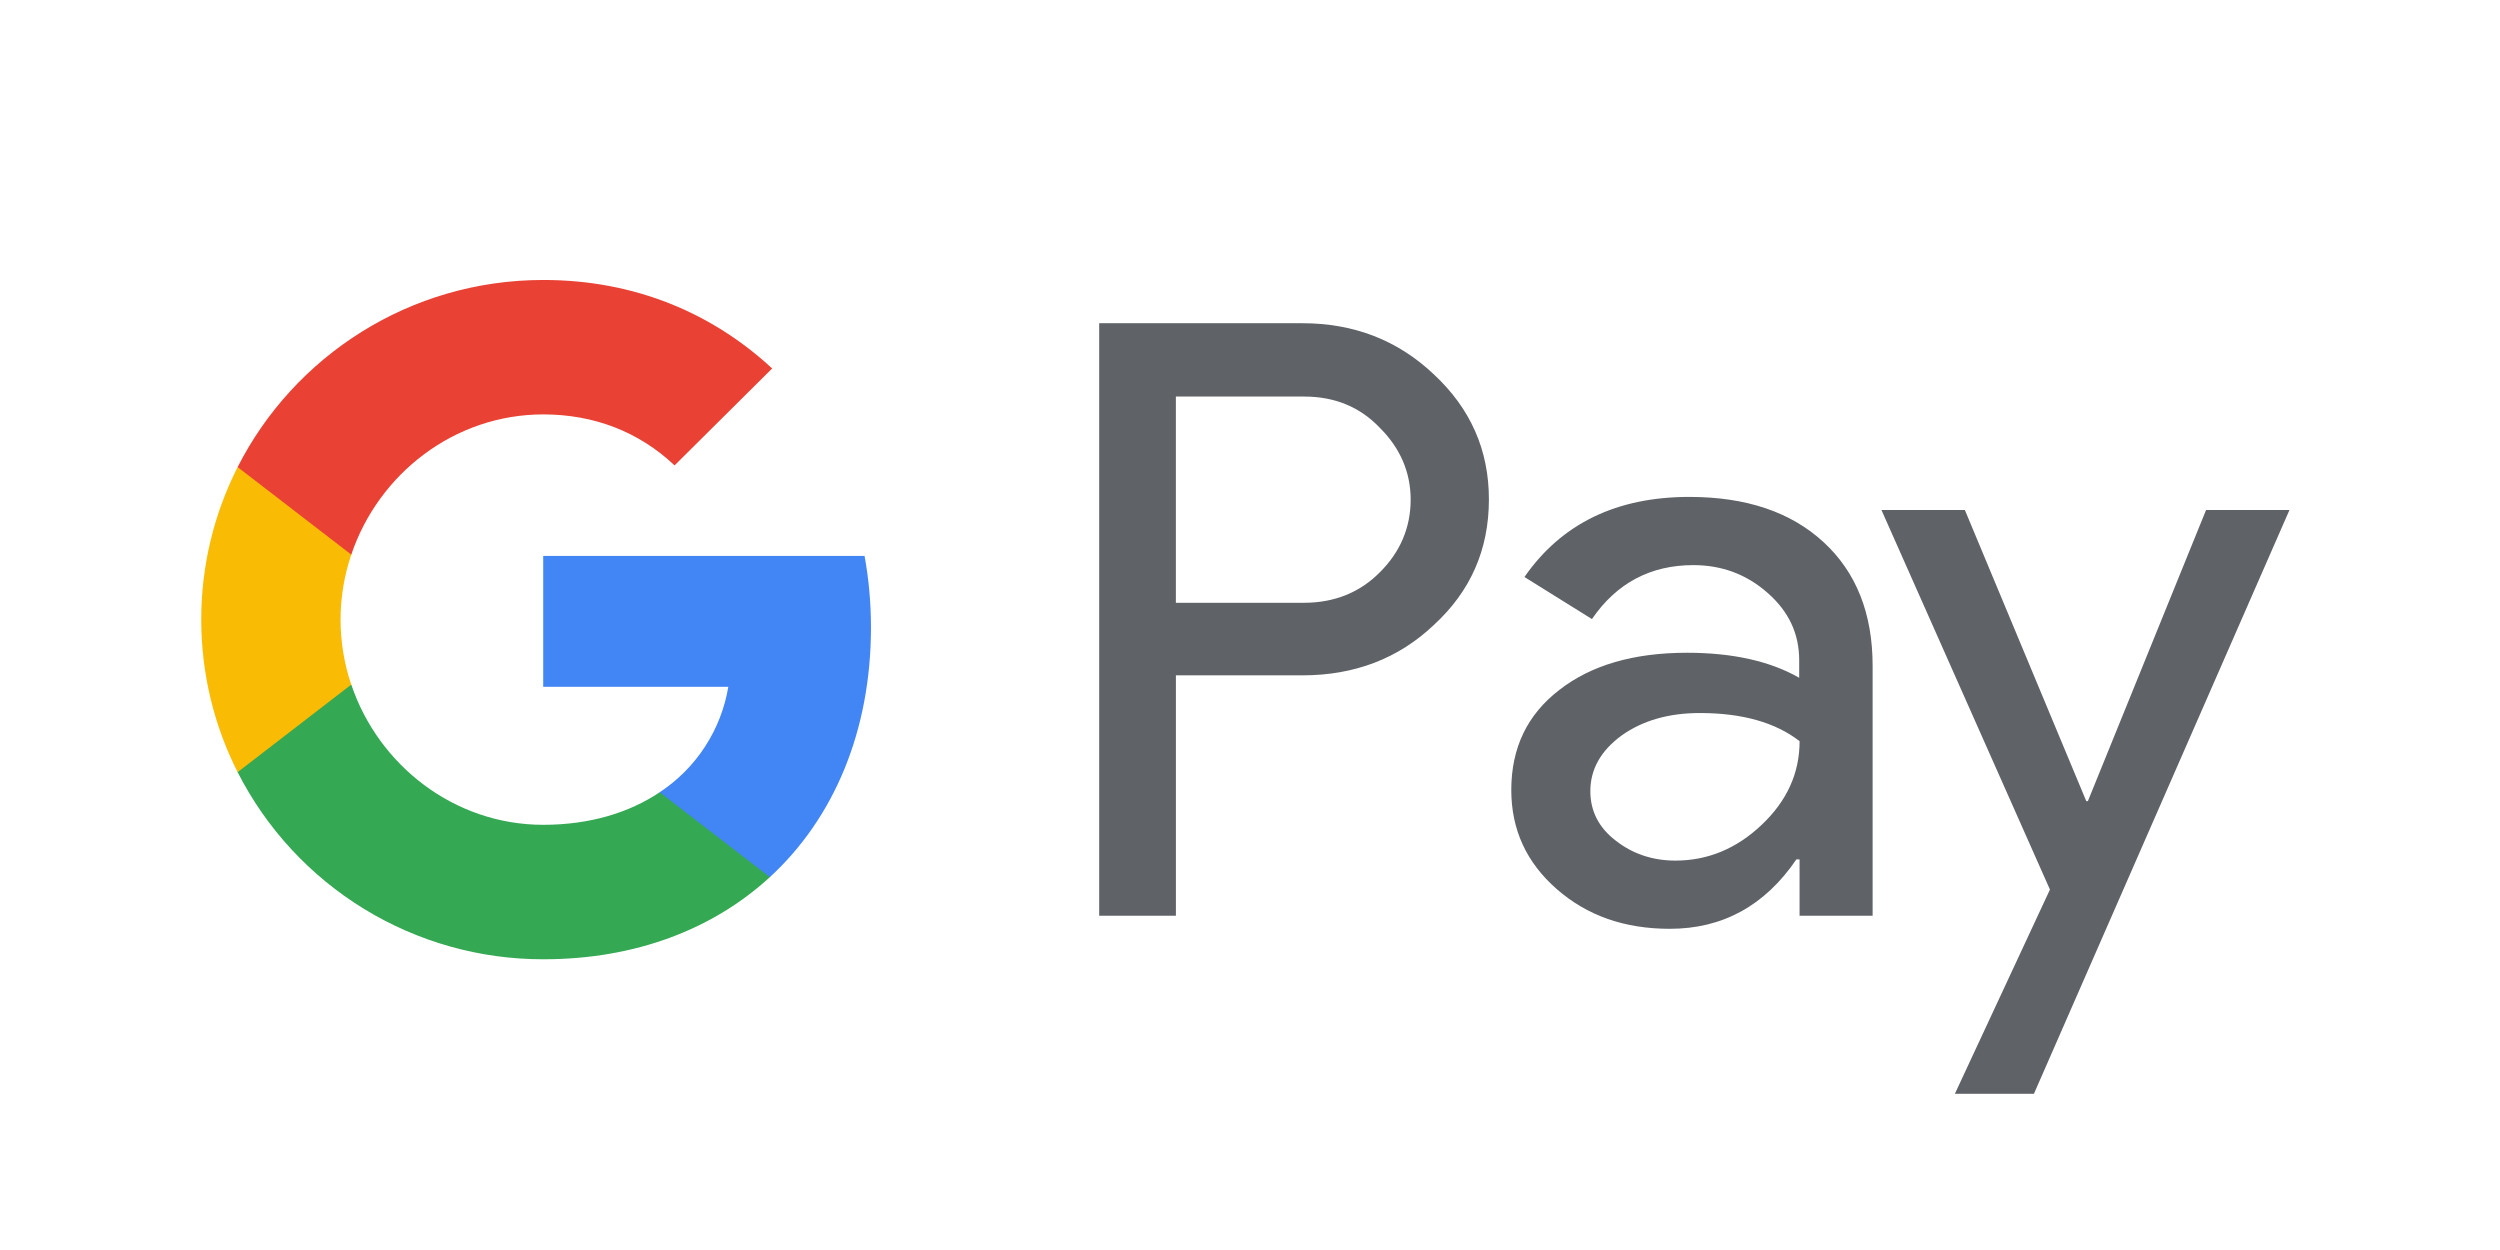
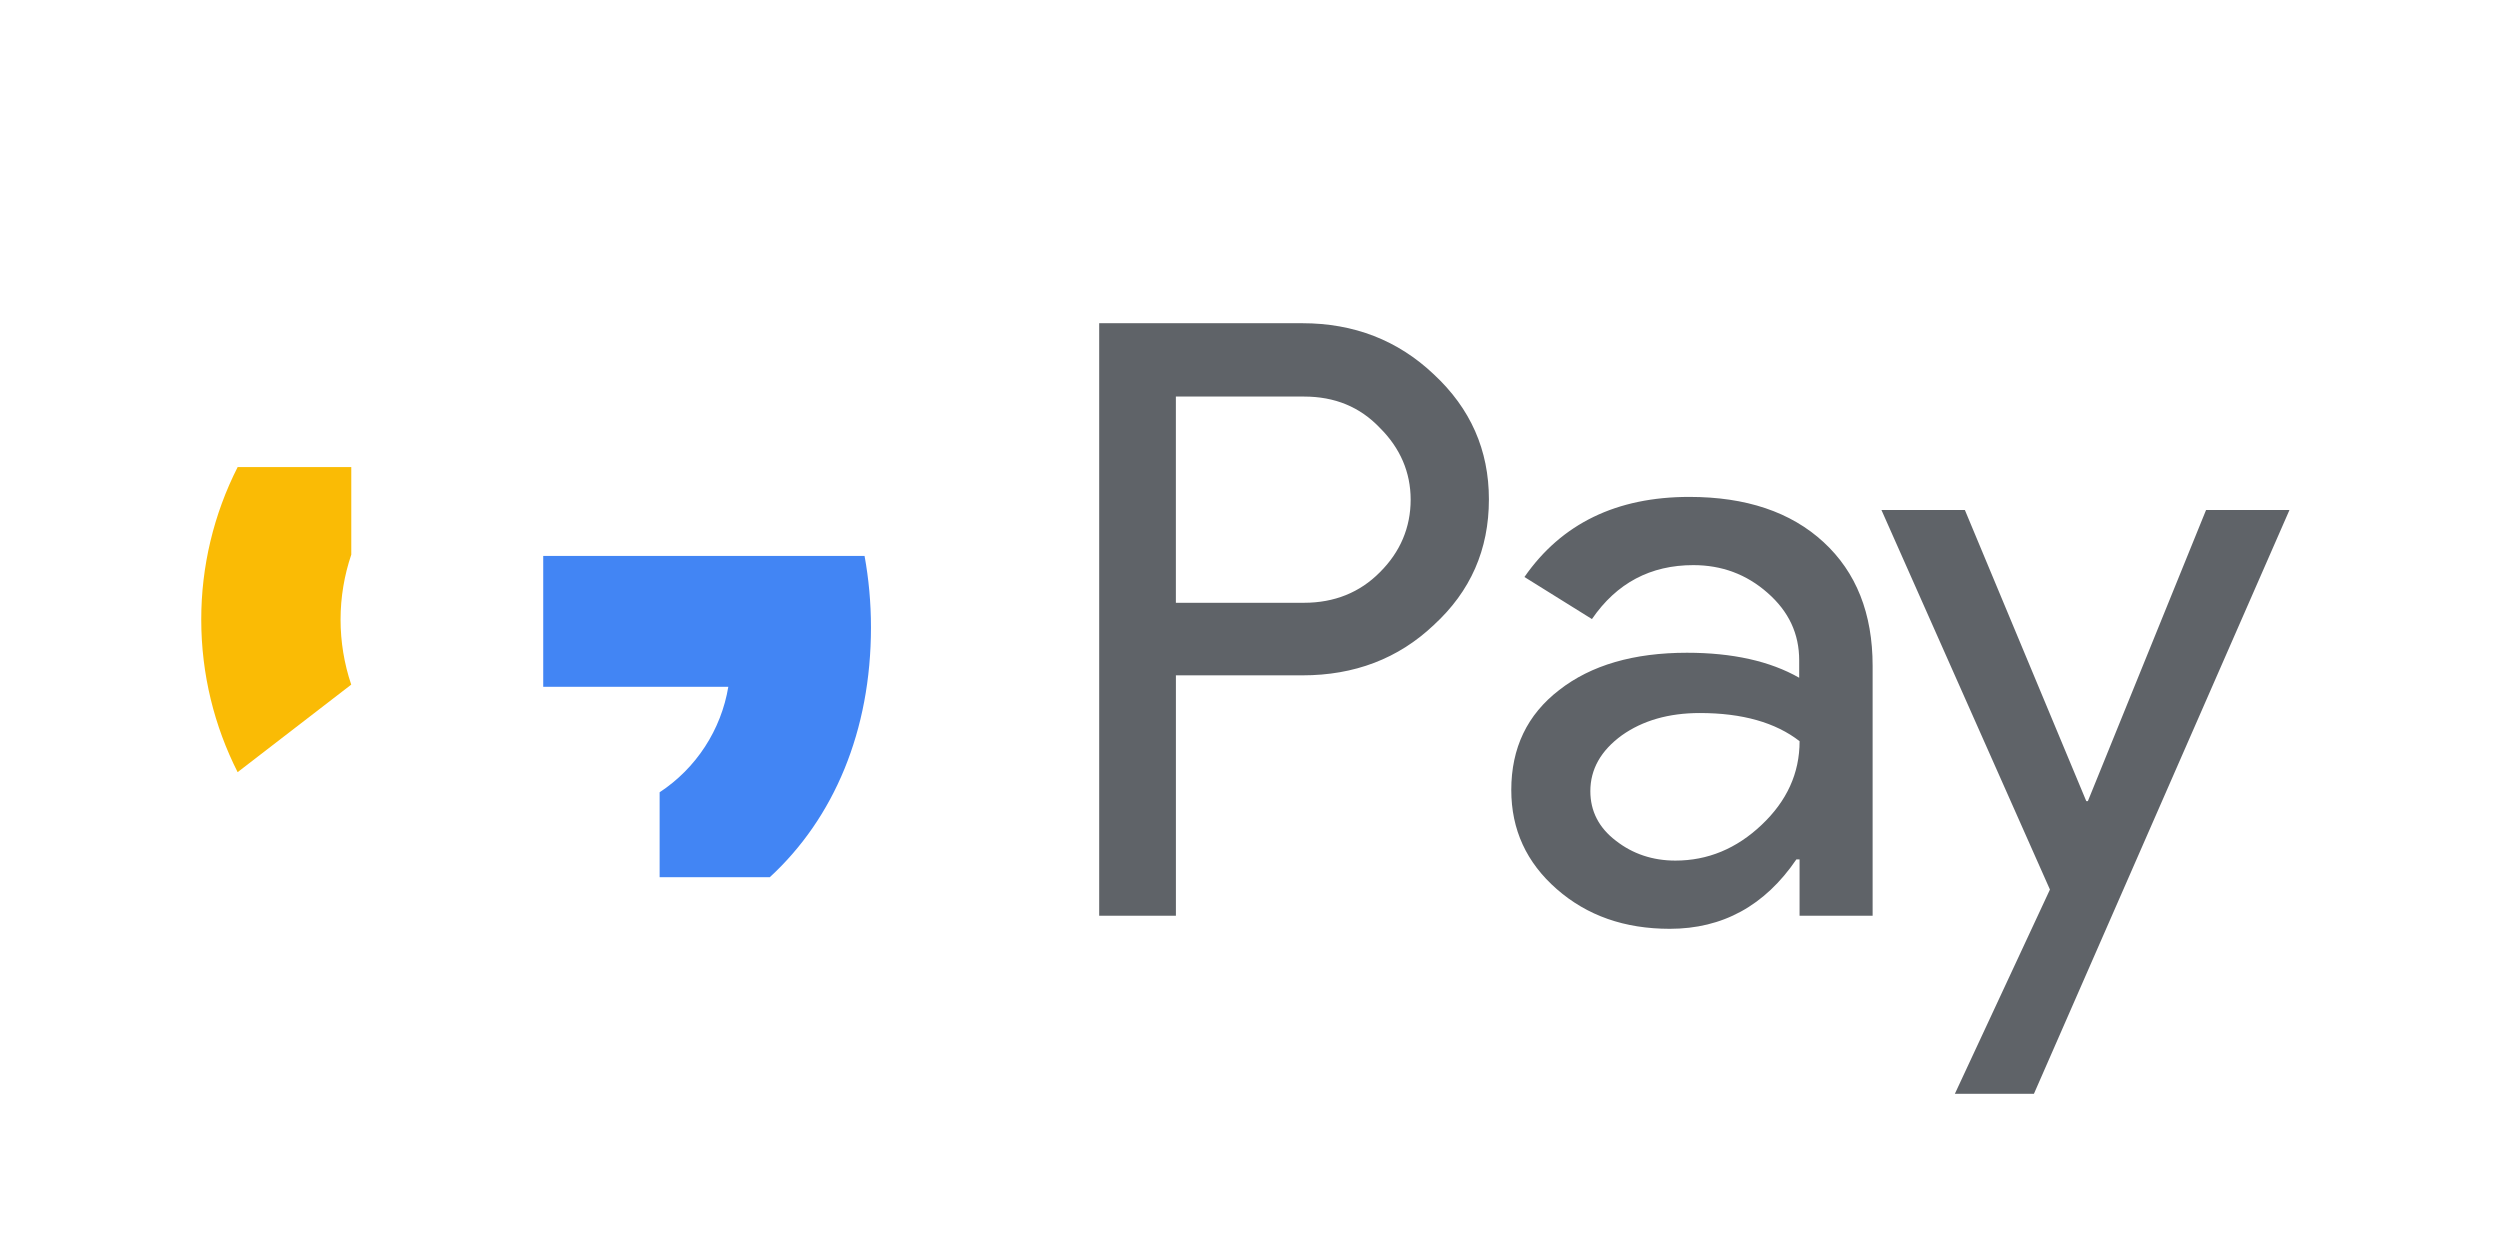
<svg xmlns="http://www.w3.org/2000/svg" width="80" height="40" viewBox="0 0 80 40" fill="none">
  <path d="M37.629 21.624V29.303H35.174V10.343H41.678C43.325 10.343 44.732 10.888 45.882 11.979C47.057 13.071 47.645 14.403 47.645 15.978C47.645 17.589 47.057 18.922 45.882 20C44.745 21.079 43.338 21.611 41.678 21.611H37.628L37.629 21.624ZM37.628 12.678V19.289H41.729C42.7 19.289 43.517 18.959 44.156 18.312C44.808 17.665 45.141 16.878 45.141 15.989C45.141 15.115 44.808 14.34 44.157 13.693C43.518 13.02 42.712 12.69 41.73 12.69H37.628V12.678ZM54.059 15.901C55.874 15.901 57.305 16.382 58.353 17.347C59.401 18.312 59.924 19.632 59.924 21.308V29.303H57.586V27.501H57.484C56.474 28.985 55.12 29.722 53.434 29.722C51.989 29.722 50.789 29.303 49.817 28.452C48.846 27.602 48.361 26.548 48.361 25.28C48.361 23.933 48.872 22.868 49.894 22.081C50.916 21.282 52.284 20.888 53.983 20.888C55.439 20.888 56.64 21.155 57.574 21.688V21.13C57.574 20.279 57.242 19.568 56.563 18.972C55.886 18.375 55.094 18.084 54.187 18.084C52.82 18.084 51.734 18.654 50.942 19.81L48.782 18.464C49.971 16.751 51.734 15.901 54.059 15.901ZM50.891 25.318C50.891 25.952 51.16 26.486 51.709 26.904C52.245 27.323 52.884 27.539 53.612 27.539C54.647 27.539 55.568 27.158 56.372 26.396C57.178 25.634 57.587 24.746 57.587 23.718C56.82 23.122 55.759 22.817 54.393 22.817C53.395 22.817 52.565 23.059 51.901 23.529C51.222 24.023 50.891 24.62 50.891 25.318ZM73.263 16.32L65.086 35.001H62.556L65.598 28.466L60.206 16.32H62.876L66.761 25.636H66.812L70.594 16.32H73.263Z" fill="#5F6368" />
  <path d="M27.871 20.076C27.871 19.281 27.799 18.521 27.666 17.79H17.383V21.978H23.306C23.192 22.662 22.937 23.314 22.559 23.895C22.181 24.476 21.687 24.972 21.108 25.353V28.07H24.634C26.691 26.177 27.871 23.381 27.871 20.076Z" fill="#4285F4" />
-   <path d="M21.11 25.353C20.128 26.01 18.864 26.394 17.385 26.394C14.53 26.394 12.108 24.483 11.241 21.907H7.604V24.709C8.522 26.513 9.922 28.028 11.649 29.085C13.376 30.142 15.362 30.7 17.386 30.697C20.343 30.697 22.826 29.73 24.635 28.068L21.11 25.353Z" fill="#34A853" />
  <path d="M10.898 19.828C10.898 19.105 11.019 18.405 11.241 17.748V14.946H7.605C6.837 16.459 6.438 18.131 6.44 19.827C6.44 21.583 6.861 23.241 7.604 24.709L11.239 21.908C11.013 21.237 10.898 20.535 10.898 19.827" fill="#FABB05" />
-   <path d="M17.386 13.261C19 13.261 20.445 13.813 21.586 14.893L24.709 11.791C22.813 10.036 20.339 8.959 17.386 8.959C13.11 8.959 9.406 11.396 7.604 14.947L11.241 17.748C12.108 15.173 14.53 13.261 17.386 13.261Z" fill="#E94235" />
</svg>